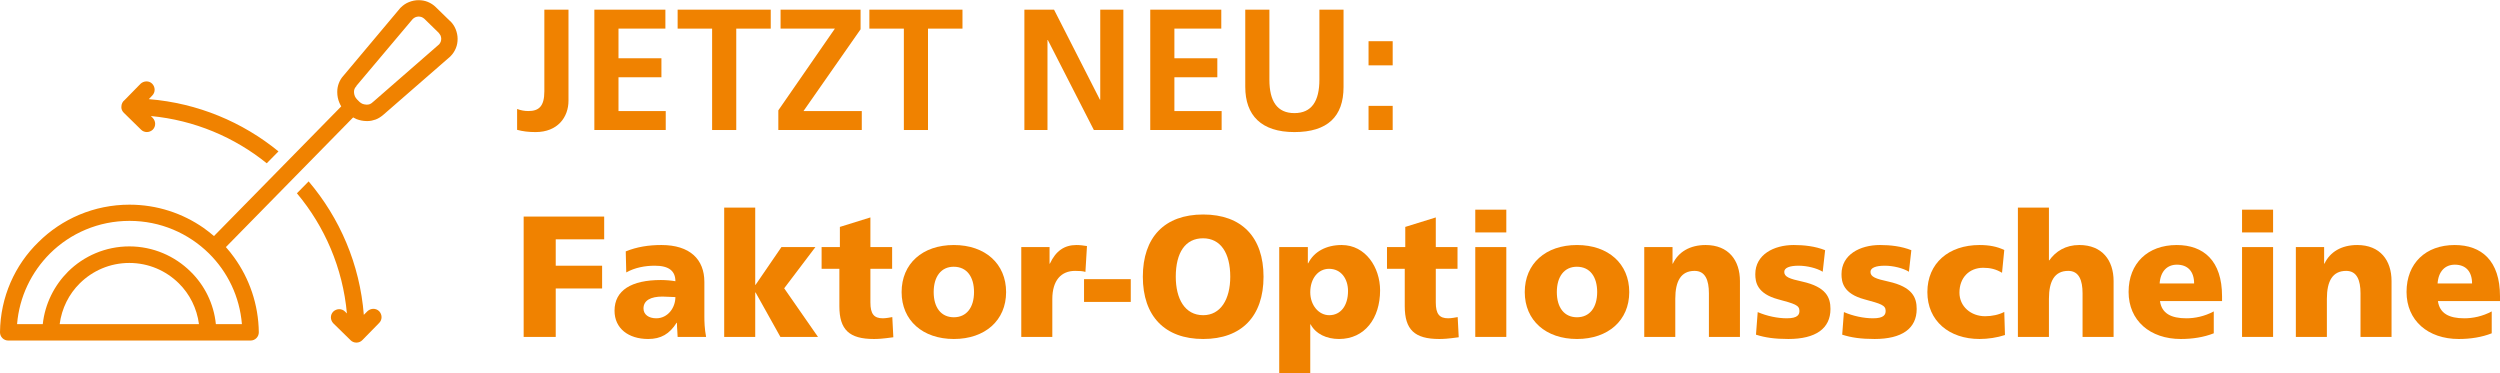
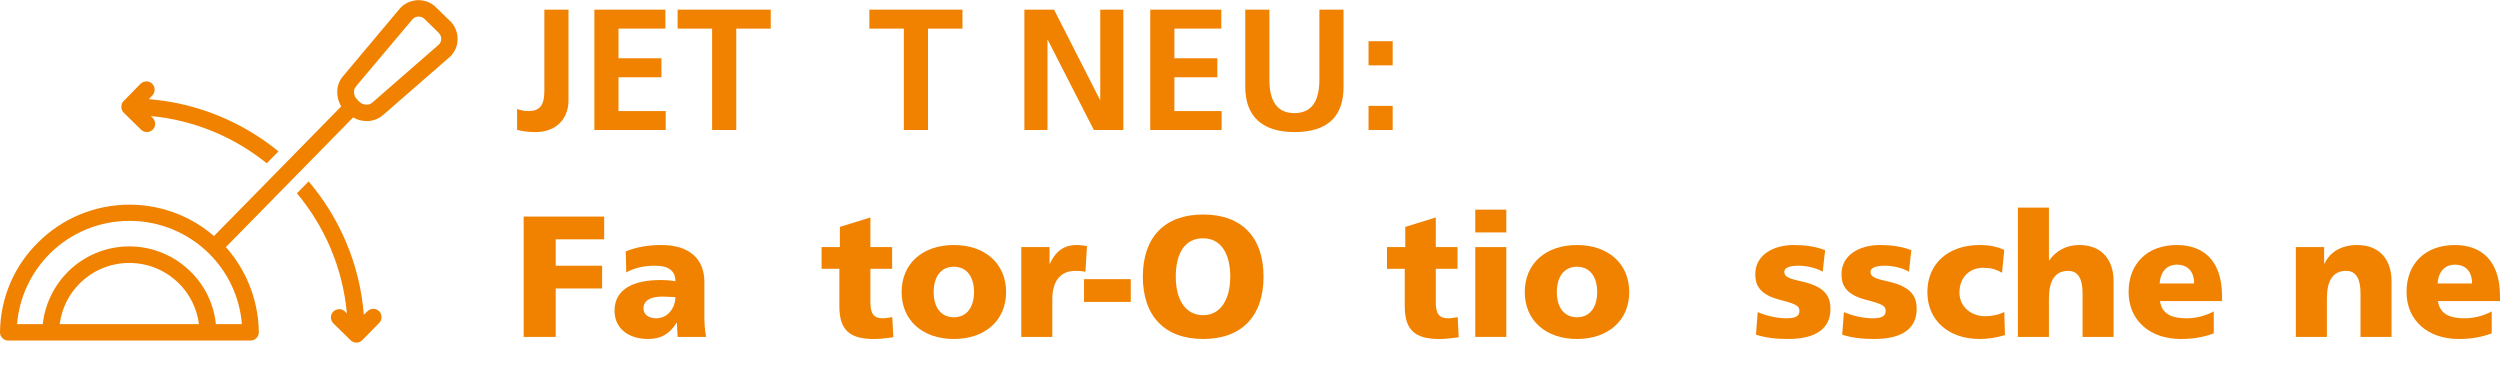
<svg xmlns="http://www.w3.org/2000/svg" id="Ebene_1" data-name="Ebene 1" viewBox="0 0 144.99 21.64">
  <defs>
    <style>
      .cls-1 {
        fill: none;
      }

      .cls-2 {
        fill: #f08200;
      }
    </style>
  </defs>
  <g>
    <path class="cls-2" d="M29.99,6.32c.21.08.43.12.65.12.6,0,.93-.26.93-1.14V.56h1.4v5.28c0,.96-.63,1.82-1.91,1.82-.41,0-.73-.04-1.07-.13v-1.21Z" />
    <path class="cls-2" d="M34.47,7.54V.56h4.12v1.1h-2.72v1.72h2.49v1.1h-2.49v1.96h2.74v1.1h-4.14Z" />
    <path class="cls-2" d="M41.3,7.54V1.66h-2V.56h5.4v1.1h-2v5.88h-1.4Z" />
-     <path class="cls-2" d="M45.14,7.54v-1.14l3.28-4.74h-3.15V.56h4.64v1.14l-3.31,4.74h3.38v1.1h-4.84Z" />
    <path class="cls-2" d="M52.42,7.54V1.66h-2V.56h5.4v1.1h-2v5.88h-1.4Z" />
    <path class="cls-2" d="M63.44,7.54l-2.67-5.22h-.02v5.22h-1.34V.56h1.72l2.66,5.22h.02V.56h1.34v6.98h-1.71Z" />
    <path class="cls-2" d="M66.71,7.54V.56h4.12v1.1h-2.72v1.72h2.49v1.1h-2.49v1.96h2.74v1.1h-4.14Z" />
    <path class="cls-2" d="M76.52.56h1.4v4.49c0,1.71-.93,2.61-2.85,2.61s-2.85-.97-2.85-2.62V.56h1.4v4.06c0,1.25.45,1.94,1.45,1.94s1.45-.69,1.45-1.94V.56Z" />
    <path class="cls-2" d="M79.37,3.79v-1.4h1.4v1.4h-1.4ZM79.37,7.54v-1.4h1.4v1.4h-1.4Z" />
    <path class="cls-2" d="M30.37,19.54v-6.98h4.67v1.32h-2.81v1.53h2.69v1.32h-2.69v2.81h-1.86Z" />
    <path class="cls-2" d="M39.3,19.54l-.02-.36c-.01-.14-.02-.31-.02-.46h-.02c-.41.65-.91.94-1.65.94-1.14,0-1.95-.61-1.95-1.64,0-1.19.99-1.78,2.69-1.78.28,0,.62.03.84.07,0-.59-.37-.9-1.19-.9-.58,0-1.16.11-1.66.39l-.03-1.22c.64-.26,1.32-.37,2.07-.37,1.65,0,2.49.83,2.49,2.14v2.02c0,.26.01.7.1,1.17h-1.65ZM38.42,17.2c-.68,0-1.1.22-1.1.69,0,.35.3.57.74.57.67,0,1.11-.61,1.11-1.23-.2,0-.52-.03-.75-.03Z" />
-     <path class="cls-2" d="M45.26,19.54l-1.44-2.58h-.02v2.58h-1.8v-7.5h1.8v4.48h.02l1.5-2.19h1.97l-1.81,2.39,1.96,2.82h-2.18Z" />
    <path class="cls-2" d="M51.81,19.56c-.65.09-.9.1-1.13.1-1.43,0-2-.54-2-1.9v-2.17h-1.03v-1.26h1.06v-1.17l1.77-.55v1.72h1.26v1.26h-1.26v1.95c0,.67.21.92.72.92.19,0,.43-.05.55-.07l.06,1.17Z" />
    <path class="cls-2" d="M55.32,19.66c-1.8,0-3.03-1.07-3.03-2.72s1.21-2.73,3.03-2.73,3.03,1.09,3.03,2.73-1.22,2.72-3.03,2.72ZM56.49,16.94c0-.88-.41-1.47-1.18-1.47-.72,0-1.16.56-1.16,1.47s.44,1.46,1.17,1.46,1.17-.56,1.17-1.46Z" />
    <path class="cls-2" d="M59.23,19.54v-5.21h1.64v.96h.02c.34-.73.83-1.08,1.54-1.08.21,0,.42.03.61.06l-.09,1.5c-.16-.05-.35-.06-.6-.06-.8,0-1.32.54-1.32,1.64v2.19h-1.8Z" />
    <path class="cls-2" d="M62.87,17.51v-1.32h2.71v1.32h-2.71Z" />
    <path class="cls-2" d="M66.28,16.05c0-2.29,1.26-3.61,3.5-3.61s3.5,1.32,3.5,3.61-1.27,3.61-3.5,3.61-3.5-1.33-3.5-3.61ZM71.35,16.05c0-1.38-.56-2.23-1.58-2.23s-1.58.82-1.58,2.23c0,1.27.52,2.23,1.59,2.23,1.01,0,1.57-.92,1.57-2.23Z" />
-     <path class="cls-2" d="M74.19,21.64v-7.31h1.66v.94h.02c.33-.67,1.04-1.06,1.94-1.06,1.39,0,2.23,1.3,2.23,2.63,0,1.62-.89,2.82-2.38,2.82-.72,0-1.35-.29-1.65-.85h-.02v2.83h-1.8ZM78.18,16.88c0-.71-.4-1.29-1.1-1.29-.63,0-1.09.56-1.09,1.36,0,.75.49,1.33,1.1,1.33.67,0,1.09-.56,1.09-1.4Z" />
    <path class="cls-2" d="M84.6,19.56c-.65.09-.9.1-1.13.1-1.43,0-2-.54-2-1.9v-2.17h-1.03v-1.26h1.06v-1.17l1.77-.55v1.72h1.26v1.26h-1.26v1.95c0,.67.21.92.72.92.19,0,.43-.05.55-.07l.06,1.17Z" />
    <path class="cls-2" d="M85.56,13.48v-1.32h1.8v1.32h-1.8ZM85.56,19.54v-5.21h1.8v5.21h-1.8Z" />
    <path class="cls-2" d="M91.46,19.66c-1.8,0-3.03-1.07-3.03-2.72s1.21-2.73,3.03-2.73,3.03,1.09,3.03,2.73-1.22,2.72-3.03,2.72ZM92.63,16.94c0-.88-.41-1.47-1.18-1.47-.72,0-1.16.56-1.16,1.47s.44,1.46,1.17,1.46,1.17-.56,1.17-1.46Z" />
-     <path class="cls-2" d="M99.11,19.54v-2.53c0-.76-.21-1.3-.83-1.3-.79,0-1.12.59-1.12,1.62v2.21h-1.8v-5.21h1.64v.96h.02c.32-.68.99-1.08,1.9-1.08,1.33,0,1.99.89,1.99,2.09v3.24h-1.8Z" />
    <path class="cls-2" d="M101.94,18.1c.53.23,1.15.36,1.69.36.64,0,.73-.22.73-.43,0-.33-.27-.41-1.23-.67-1.23-.33-1.33-1-1.33-1.46,0-1.13,1.07-1.69,2.23-1.69.6,0,1.24.07,1.82.3l-.14,1.25c-.34-.21-.91-.35-1.4-.35-.52,0-.83.12-.83.36,0,.29.31.4,1.04.56,1.4.31,1.64.93,1.64,1.59,0,1.13-.85,1.74-2.44,1.74-.79,0-1.35-.08-1.88-.25l.1-1.31Z" />
    <path class="cls-2" d="M106.94,18.1c.53.23,1.15.36,1.69.36.64,0,.73-.22.73-.43,0-.33-.27-.41-1.23-.67-1.23-.33-1.33-1-1.33-1.46,0-1.13,1.07-1.69,2.23-1.69.6,0,1.24.07,1.82.3l-.14,1.25c-.34-.21-.91-.35-1.4-.35-.52,0-.83.12-.83.36,0,.29.31.4,1.04.56,1.4.31,1.64.93,1.64,1.59,0,1.13-.85,1.74-2.44,1.74-.79,0-1.35-.08-1.88-.25l.1-1.31Z" />
    <path class="cls-2" d="M116.28,19.43c-.45.15-.99.23-1.47.23-1.77,0-3.03-1.05-3.03-2.72s1.23-2.73,3.03-2.73c.55,0,1.02.09,1.43.29l-.13,1.32c-.35-.21-.68-.29-1.09-.29-.81,0-1.38.57-1.38,1.44,0,.81.67,1.37,1.49,1.37.4,0,.81-.09,1.11-.25l.04,1.34Z" />
    <path class="cls-2" d="M120.78,19.54v-2.53c0-.76-.21-1.3-.83-1.3-.79,0-1.12.59-1.12,1.62v2.21h-1.8v-7.5h1.8v3.06h.02c.37-.52.94-.89,1.74-.89,1.33,0,1.99.89,1.99,2.09v3.24h-1.8Z" />
    <path class="cls-2" d="M128.39,19.33c-.58.23-1.24.33-1.91.33-1.79,0-3.03-1.07-3.03-2.73s1.11-2.72,2.79-2.72c1.56,0,2.63.91,2.63,2.97v.28h-3.6c.1.72.65,1,1.53,1,.49,0,1.05-.11,1.59-.4v1.27ZM127.25,16.44c0-.69-.36-1.09-1-1.09-.56,0-.95.38-1,1.09h2Z" />
-     <path class="cls-2" d="M130.03,13.48v-1.32h1.8v1.32h-1.8ZM130.03,19.54v-5.21h1.8v5.21h-1.8Z" />
    <path class="cls-2" d="M136.9,19.54v-2.53c0-.76-.21-1.3-.83-1.3-.79,0-1.12.59-1.12,1.62v2.21h-1.8v-5.21h1.64v.96h.02c.32-.68.99-1.08,1.9-1.08,1.33,0,1.99.89,1.99,2.09v3.24h-1.8Z" />
    <path class="cls-2" d="M144.51,19.33c-.58.23-1.24.33-1.91.33-1.79,0-3.03-1.07-3.03-2.73s1.11-2.72,2.79-2.72c1.56,0,2.63.91,2.63,2.97v.28h-3.6c.1.72.65,1,1.53,1,.49,0,1.05-.11,1.59-.4v1.27ZM143.37,16.44c0-.69-.36-1.09-1-1.09-.56,0-.95.38-1,1.09h2Z" />
  </g>
  <path class="cls-1" d="M25.54,2.44c.02-.06.03-.12.03-.18s-.01-.13-.04-.18c-.02-.06-.06-.11-.11-.16l-.83-.81s-.1-.08-.16-.1c-.06-.02-.12-.03-.18-.03s-.13.01-.18.04c-.06.02-.11.06-.15.1l-3.26,3.88c.22.05.44.16.61.33.17.17.29.38.34.6l3.82-3.33s.07-.09.09-.15Z" />
  <path class="cls-2" d="M8.62,5.76l.21-.22c.19-.19.18-.49,0-.68s-.49-.18-.68,0l-.92.94c-.12.09-.19.23-.19.39,0,0,0,0,0,0,0,0,0,.01,0,.02,0,.02,0,.03,0,.05.01.1.06.2.14.28l1,.98c.19.19.49.18.68,0,.19-.19.18-.49,0-.68h0l-.11-.11c2.53.24,4.85,1.23,6.72,2.74l.68-.69c-2.08-1.7-4.68-2.8-7.52-3.03Z" />
  <path class="cls-2" d="M20.13,18.19l-.12-.12c-.19-.19-.49-.18-.68,0-.19.19-.18.49,0,.68l1,.98c.09.09.21.14.34.14.13,0,.25-.05.34-.14l.98-1c.19-.19.18-.49,0-.68-.19-.19-.49-.18-.68,0h0s-.21.21-.21.21c-.23-2.94-1.4-5.62-3.2-7.74l-.68.69c1.61,1.92,2.66,4.33,2.9,6.97Z" />
  <path class="cls-2" d="M26.11,1.23l-.83-.81c-.14-.14-.3-.24-.47-.31-.17-.07-.35-.1-.54-.1s-.37.04-.55.11c-.18.07-.34.18-.48.32l-.03.03-3.29,3.92h0c-.12.13-.21.28-.27.44-.06.16-.09.32-.09.48,0,.01,0,.02,0,.04,0,.21.04.41.12.6.03.08.07.15.11.22l-7.38,7.52c-.19-.17-.4-.32-.6-.47-1.22-.85-2.7-1.35-4.3-1.35-2.06,0-3.93.83-5.28,2.17C.87,15.36.02,17.22,0,19.27c0,.13.05.25.14.34.09.09.21.14.34.14h14.05c.13,0,.25-.05.34-.14.09-.09.14-.21.14-.34-.02-1.62-.55-3.12-1.43-4.34-.15-.21-.31-.41-.48-.6l7.38-7.52c.07.04.13.07.2.1.19.07.38.11.58.11.03,0,.05,0,.08,0,.15,0,.3-.04.45-.09.16-.06.31-.16.45-.28h0s3.86-3.36,3.86-3.36l.03-.03c.14-.14.24-.3.31-.47.07-.17.1-.35.1-.54,0-.19-.04-.37-.11-.55-.07-.18-.18-.34-.32-.48ZM3.46,18.8c.12-.92.54-1.75,1.17-2.37.74-.73,1.75-1.18,2.87-1.18,1.12,0,2.13.45,2.87,1.18.63.62,1.05,1.45,1.17,2.37H3.46ZM12.52,18.8c-.12-1.19-.66-2.26-1.47-3.05-.91-.9-2.17-1.46-3.55-1.46-1.38,0-2.64.56-3.55,1.46-.8.8-1.34,1.86-1.47,3.05H.99c.13-1.6.84-3.03,1.91-4.1,1.18-1.17,2.81-1.89,4.61-1.89,1.8,0,3.42.72,4.61,1.89,1.08,1.07,1.78,2.5,1.91,4.1h-1.51ZM21.63,5.91l-.02.02-.03.03s-.08.06-.13.08c-.05.02-.12.03-.18.03-.08,0-.16-.02-.23-.04-.07-.03-.14-.07-.19-.12h0l-.14-.14c-.05-.05-.1-.12-.13-.19-.03-.08-.05-.16-.05-.24,0-.07.01-.13.03-.18.02-.05.05-.09.08-.13l.03-.03v-.02s3.27-3.88,3.27-3.88c.05-.04.1-.08.15-.1.06-.02.12-.04.18-.04s.12.01.18.03c.06.02.11.06.16.1l.83.81s.08.1.11.16c.02.06.04.12.04.18s-.01.12-.03.18c-.02.05-.05.1-.09.15l-3.82,3.33Z" />
</svg>